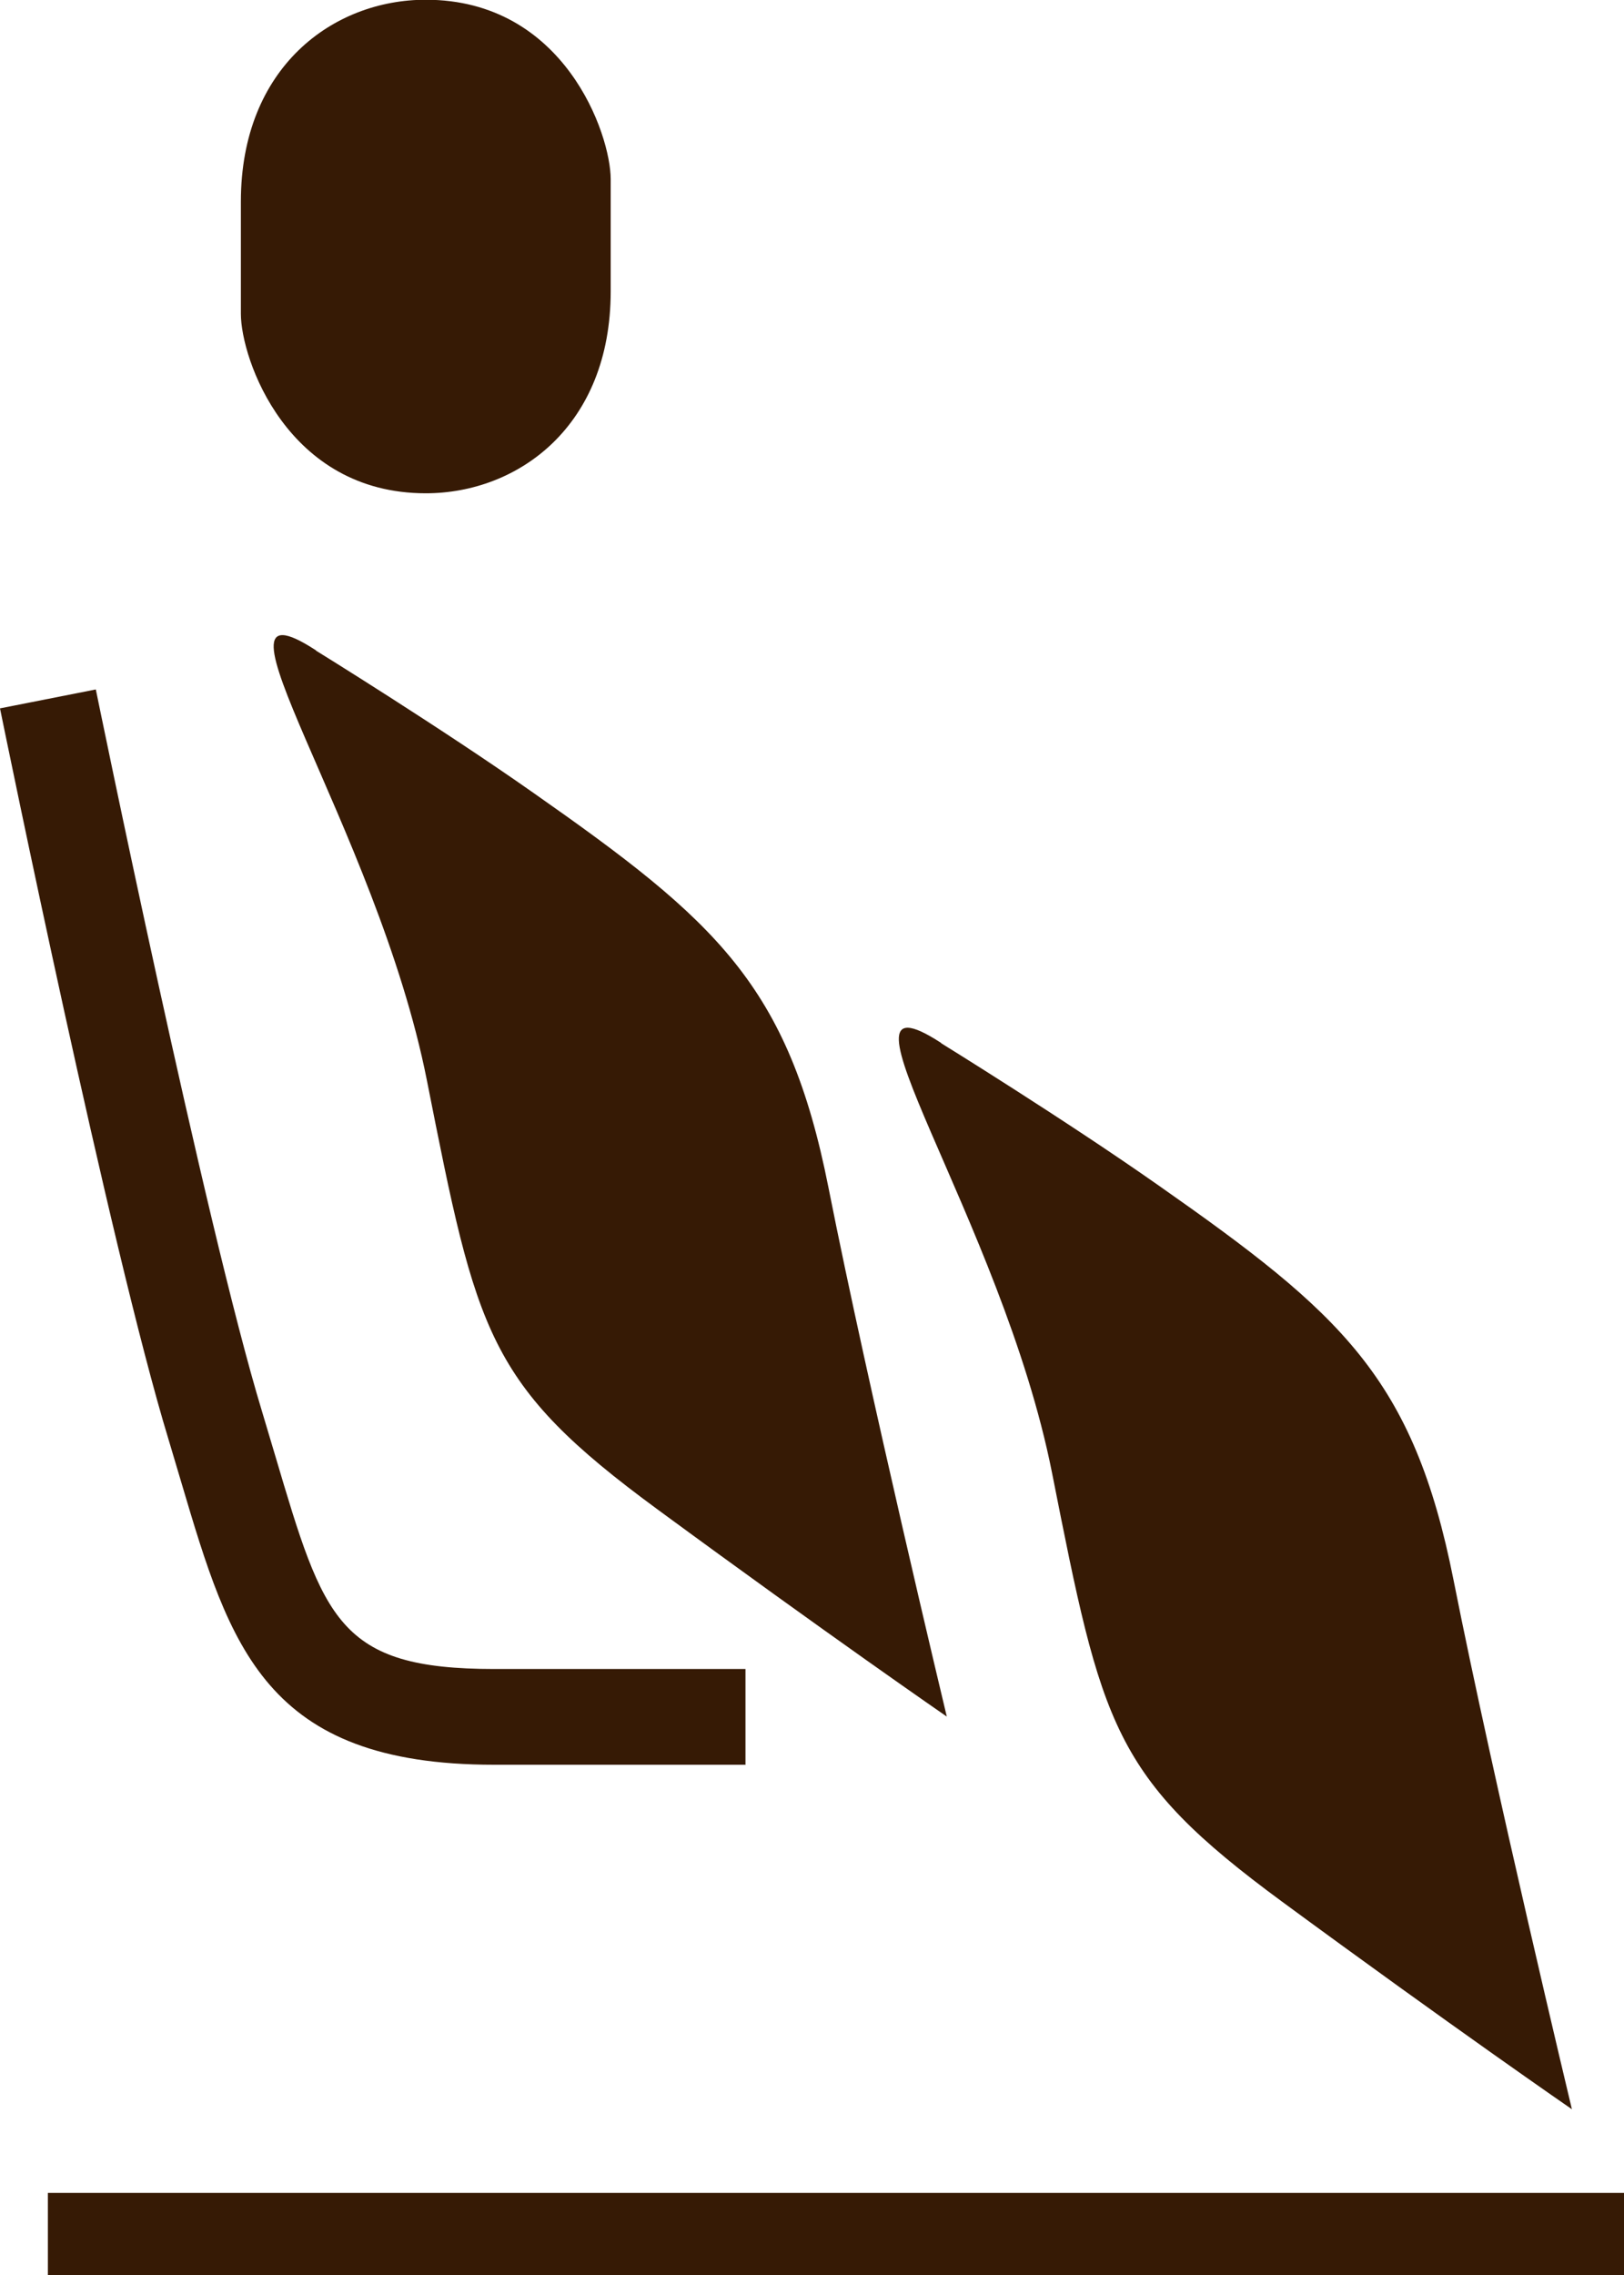
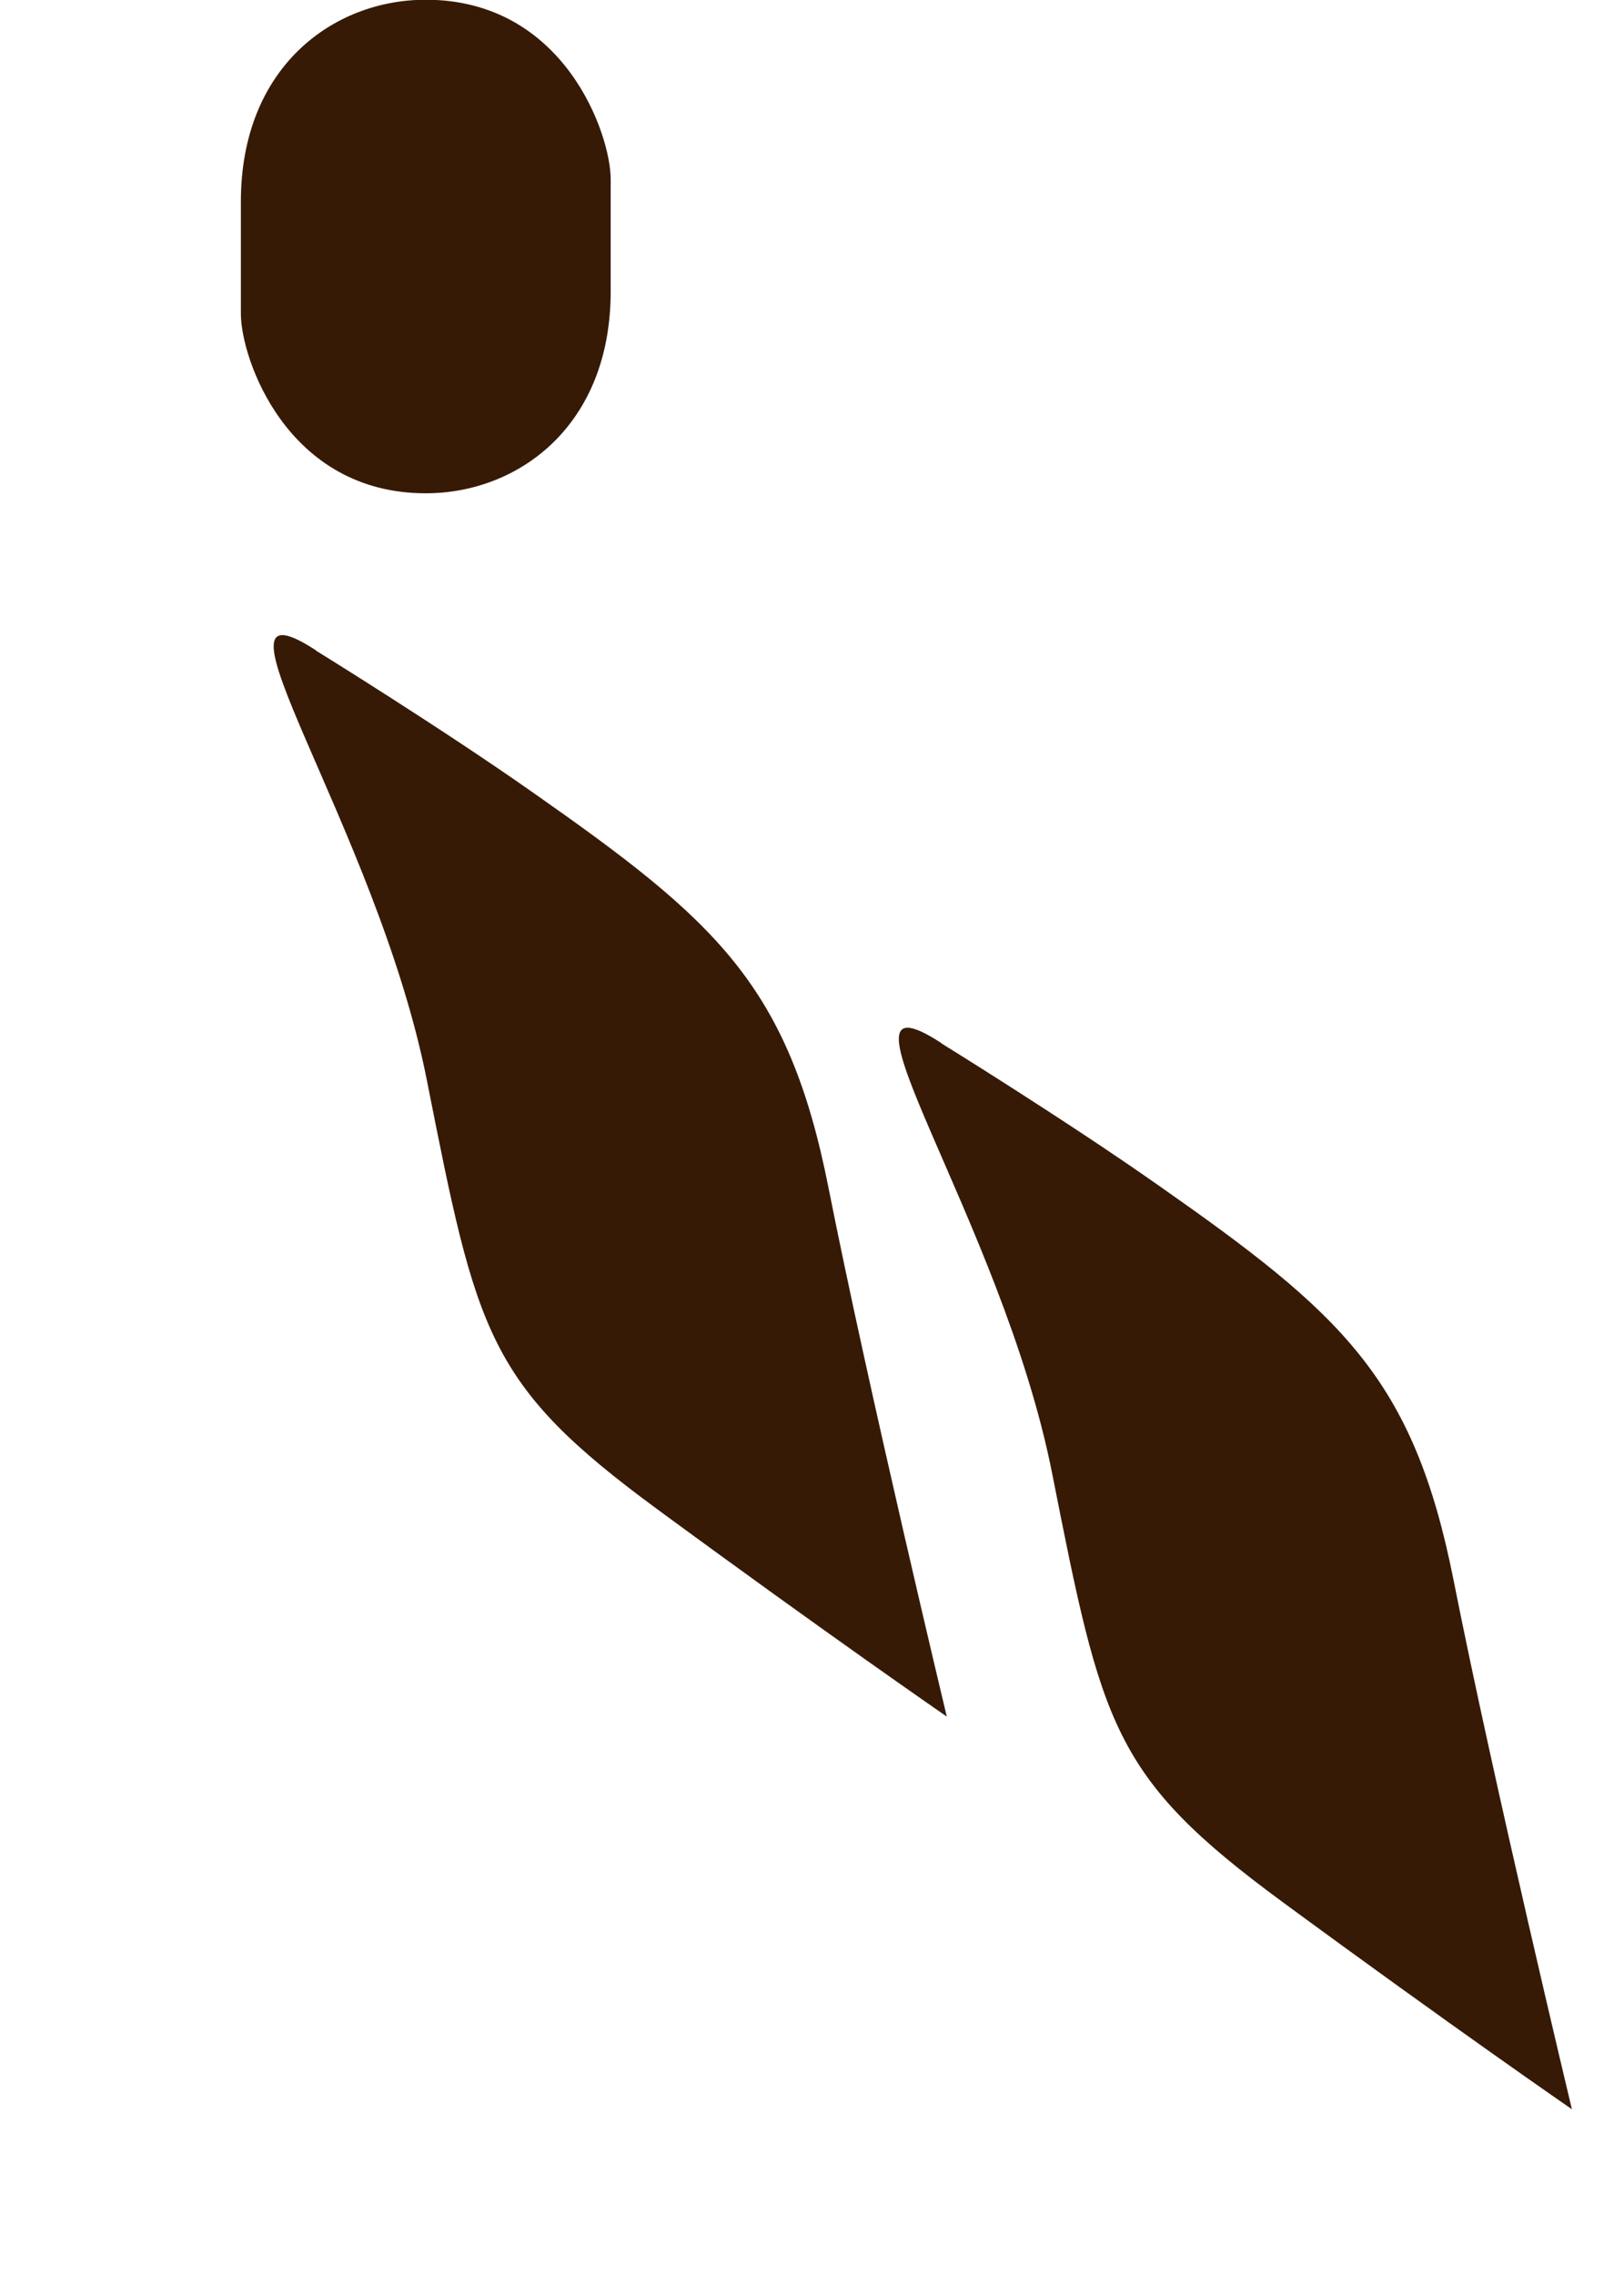
<svg xmlns="http://www.w3.org/2000/svg" width="25" height="35" viewBox="0 0 25 35" fill="none">
  <g clip-path="url(#clip0_245_884)">
    <path d="M4.865 10.01C4.865 10.01 6.782 11.193 8.213 12.199C11.025 14.169 12.136 15.153 12.753 18.268C13.37 21.383 14.575 26.409 14.575 26.409C14.575 26.409 12.736 25.142 10.117 23.218C7.497 21.295 7.343 20.516 6.571 16.618C5.8 12.725 2.945 8.755 4.865 10.006" fill="#361A05" />
    <path d="M14.489 16.05C14.489 16.05 16.405 17.233 17.837 18.239C20.649 20.209 21.759 21.194 22.376 24.309C22.994 27.424 24.198 32.45 24.198 32.45C24.198 32.45 22.359 31.183 19.74 29.259C17.121 27.335 16.967 26.557 16.195 22.659C15.423 18.765 12.569 14.796 14.489 16.046" fill="#361A05" />
-     <path d="M25 33.737H0.737V35H25V33.737Z" fill="#361A05" />
-     <path d="M11.471 27.15H7.605C4.077 27.15 3.541 25.331 2.795 22.819L2.593 22.141C1.693 19.19 0.069 11.235 0 10.898L1.475 10.607C1.492 10.687 3.155 18.828 4.034 21.716L4.24 22.406C4.985 24.919 5.208 25.677 7.609 25.677H11.476V27.154L11.471 27.15Z" fill="#361A05" />
    <path d="M9.401 4.483V2.757C9.401 2.067 8.689 -0.004 6.554 -0.004C5.131 -0.004 3.708 1.031 3.708 3.102V4.828C3.708 5.518 4.42 7.589 6.554 7.589C7.978 7.589 9.401 6.554 9.401 4.483Z" fill="#361A05" />
  </g>
  <defs>
    <clipPath id="clip0_245_884">
      <rect width="25" height="35" fill="white" />
    </clipPath>
  </defs>
</svg>